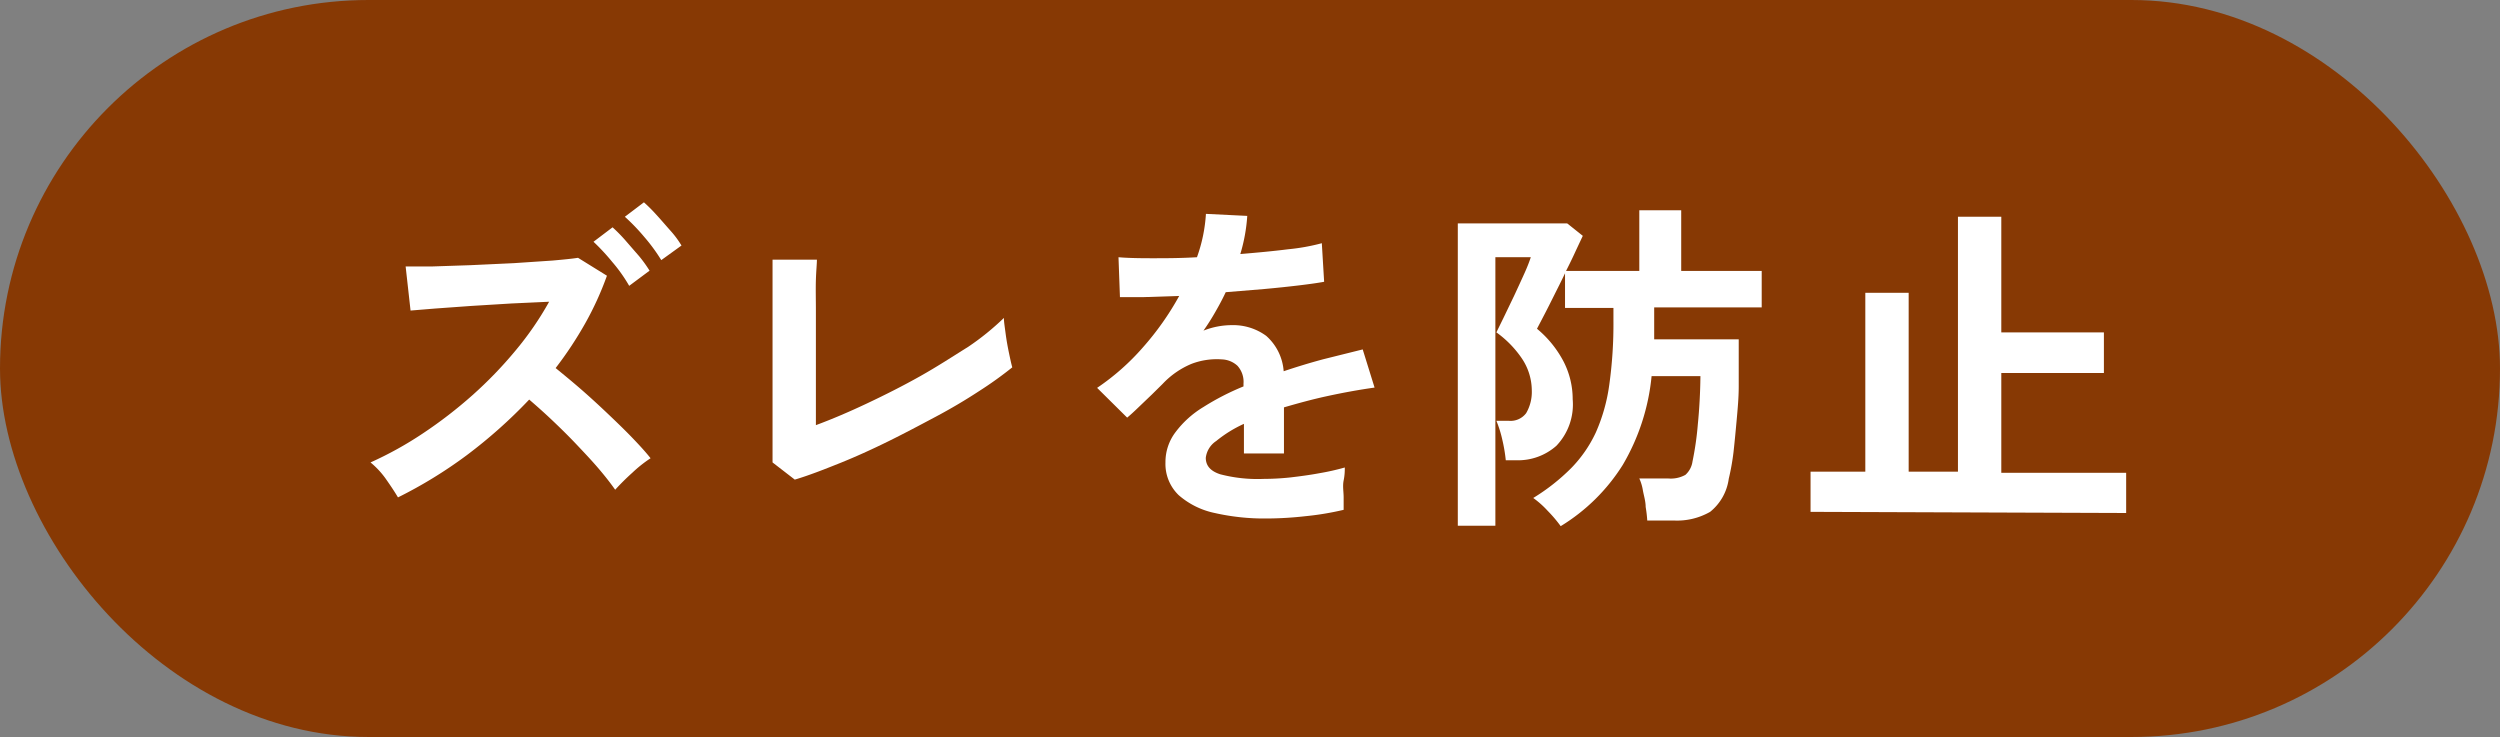
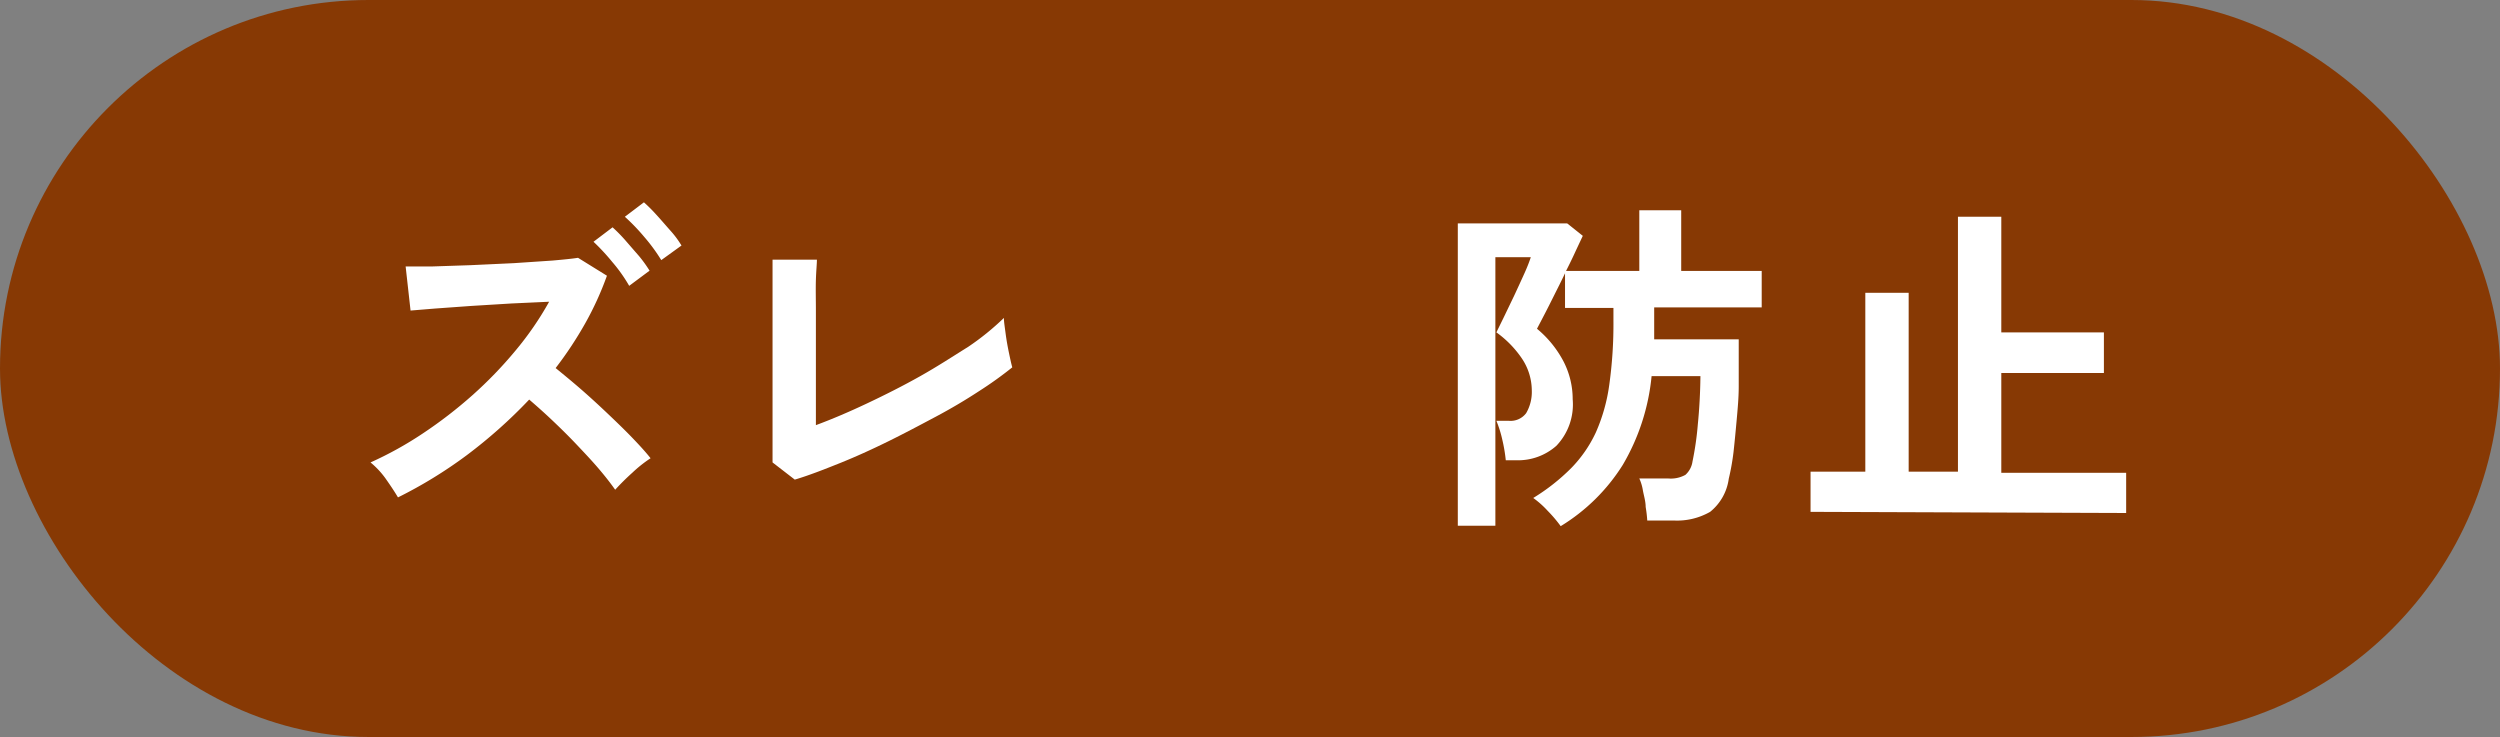
<svg xmlns="http://www.w3.org/2000/svg" viewBox="0 0 173 51">
  <rect x="0" y="0" width="173" height="51" fill="#808080" stroke="none" />
  <defs>
    <style>.cls-1{fill:#873904;}.cls-2{fill:#fff;}</style>
  </defs>
  <g id="レイヤー_2" data-name="レイヤー 2">
    <g id="SVG">
      <rect class="cls-1" width="173" height="51" rx="25.5" />
      <path class="cls-2" d="M27.54,34.42c-.21-.36-.49-.78-.84-1.28A5.86,5.86,0,0,0,25.64,32a24.82,24.82,0,0,0,3.61-2,30.91,30.91,0,0,0,3.44-2.65,28.29,28.29,0,0,0,3-3.11A21.67,21.67,0,0,0,38,20.88L35.4,21l-2.78.17-2.5.18-1.71.14-.34-3.05,1.8,0,2.69-.09,3-.14,2.68-.18c.79-.07,1.38-.13,1.76-.19l2,1.24a21.53,21.53,0,0,1-1.5,3.29,26,26,0,0,1-2.05,3.1c.55.45,1.15.94,1.77,1.48s1.24,1.11,1.85,1.69,1.17,1.12,1.68,1.65.94,1,1.27,1.42a9,9,0,0,0-1.26,1,16.63,16.63,0,0,0-1.19,1.18c-.3-.43-.69-.93-1.16-1.48s-1-1.11-1.54-1.68-1.1-1.12-1.66-1.65-1.09-1-1.59-1.43a34.35,34.35,0,0,1-4.32,3.85A31.3,31.3,0,0,1,27.54,34.42Zm16-14.64a10.6,10.6,0,0,0-1.17-1.65,14.51,14.51,0,0,0-1.3-1.4l1.32-1a11.37,11.37,0,0,1,.84.85c.33.38.66.76,1,1.15a9.27,9.27,0,0,1,.72,1ZM45.76,18a12.27,12.27,0,0,0-1.19-1.62A13.85,13.85,0,0,0,43.24,15l1.32-1a11.48,11.48,0,0,1,.86.86c.34.37.66.75,1,1.13s.56.71.74,1Z" />
      <path class="cls-2" d="M55,33.19,53.46,32c0-.19,0-.55,0-1.08s0-1.16,0-1.89,0-1.54,0-2.39V24.1c0-.93,0-1.81,0-2.63s0-1.55,0-2.16,0-1.06,0-1.34h3.07c0,.29-.05.76-.07,1.4s0,1.36,0,2.16,0,1.6,0,2.42v5.47c1.11-.41,2.28-.91,3.53-1.5s2.48-1.21,3.69-1.89S65.94,24.66,67,24a18,18,0,0,0,2.47-2c0,.27.06.63.12,1.09s.14.9.23,1.33.16.76.23,1a26.37,26.37,0,0,1-2.32,1.66c-.9.59-1.89,1.18-3,1.77s-2.18,1.16-3.3,1.71-2.24,1.06-3.34,1.5S56,32.89,55,33.19Z" />
-       <path class="cls-2" d="M87.61,35.88a15.46,15.46,0,0,1-3.55-.38,5.5,5.5,0,0,1-2.5-1.24A3,3,0,0,1,80.65,32a3.42,3.42,0,0,1,.7-2.1,6.79,6.79,0,0,1,1.92-1.73,17.59,17.59,0,0,1,2.78-1.43v-.19a1.65,1.65,0,0,0-.42-1.24,1.68,1.68,0,0,0-1.07-.44,4.89,4.89,0,0,0-2.11.31,5.78,5.78,0,0,0-2,1.39l-.74.73-.92.88c-.3.29-.56.53-.79.72l-2.08-2.06a16.31,16.31,0,0,0,3.16-2.79,19.59,19.59,0,0,0,2.52-3.57l-2.44.08c-.74,0-1.29,0-1.66,0l-.1-2.76c.55.05,1.3.07,2.27.07s2,0,3.16-.07a10.73,10.73,0,0,0,.62-3l2.86.14a11.7,11.7,0,0,1-.48,2.64c1.18-.1,2.28-.2,3.3-.33a14.18,14.18,0,0,0,2.34-.42l.16,2.67c-.44.08-1,.16-1.75.25s-1.51.17-2.39.25l-2.67.22c-.21.45-.45.9-.71,1.35a15.39,15.39,0,0,1-.83,1.31,5.33,5.33,0,0,1,1.95-.38,3.87,3.87,0,0,1,2.39.74,3.61,3.61,0,0,1,1.21,2.45c.89-.3,1.81-.58,2.74-.83l2.73-.68.82,2.64c-1.13.16-2.21.36-3.27.59s-2,.49-3,.78v3.19H86.08V29.33a8.74,8.74,0,0,0-1.92,1.19,1.62,1.62,0,0,0-.72,1.16c0,.54.32.92,1,1.14a10.21,10.21,0,0,0,3,.32,18.12,18.12,0,0,0,1.84-.1c.68-.08,1.36-.17,2-.29a16.61,16.61,0,0,0,1.78-.4c0,.21,0,.51-.08.9s0,.78,0,1.17,0,.67,0,.86a19.87,19.87,0,0,1-2.64.44A24.55,24.55,0,0,1,87.61,35.88Z" />
      <path class="cls-2" d="M108,36.41a9.29,9.29,0,0,0-.9-1.06,6.46,6.46,0,0,0-1-.89,14,14,0,0,0,2.62-2.06,8.87,8.87,0,0,0,1.71-2.47,12.17,12.17,0,0,0,.93-3.29,30.31,30.31,0,0,0,.29-4.46v-.87H108.3v-2.4c-.24.51-.49,1-.76,1.54s-.5,1-.7,1.38l-.48.92A7.4,7.4,0,0,1,108.19,25a5.7,5.7,0,0,1,.64,2.63,4.14,4.14,0,0,1-1.13,3.22,4,4,0,0,1-2.78,1h-.72a11.06,11.06,0,0,0-.24-1.42,7.93,7.93,0,0,0-.41-1.31h.86a1.35,1.35,0,0,0,1.2-.53A2.92,2.92,0,0,0,106,27a4,4,0,0,0-.69-2.2A7.17,7.17,0,0,0,103.55,23l.49-1,.75-1.56c.26-.56.5-1.08.72-1.57s.35-.85.42-1.07h-2.45V36.38h-2.6V15.46h7.57l1.08.86-.47,1c-.2.44-.43.92-.69,1.43h5.07v-4.2h2.9v4.2h5.57v2.52h-7.44v1.54c0,.22,0,.44,0,.67h5.85v1.27q0,.91,0,2c0,.75-.07,1.52-.14,2.29s-.14,1.52-.22,2.24a16.11,16.11,0,0,1-.33,1.85,3.54,3.54,0,0,1-1.29,2.29,4.6,4.6,0,0,1-2.5.6h-1.85a8.83,8.83,0,0,0-.11-.94c0-.38-.12-.76-.19-1.13a3.15,3.15,0,0,0-.25-.84h2a2.08,2.08,0,0,0,1.19-.25,1.52,1.52,0,0,0,.49-.92,21.06,21.06,0,0,0,.37-2.58q.16-1.61.18-3.33h-3.38a14.92,14.92,0,0,1-2,6.15A13.13,13.13,0,0,1,108,36.41Z" />
      <path class="cls-2" d="M125.29,35.42V32.64h3.79V20.26h3V32.64h3.41V15h3v8h7.1v2.81h-7.1v6.91h8.64v2.78Z" />
    </g>
  </g>
</svg>